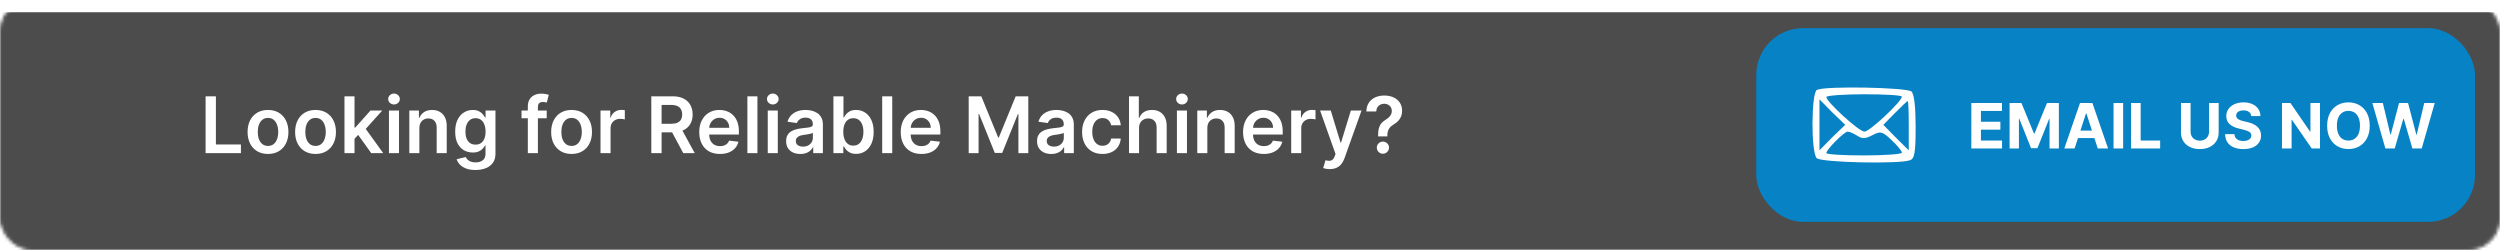
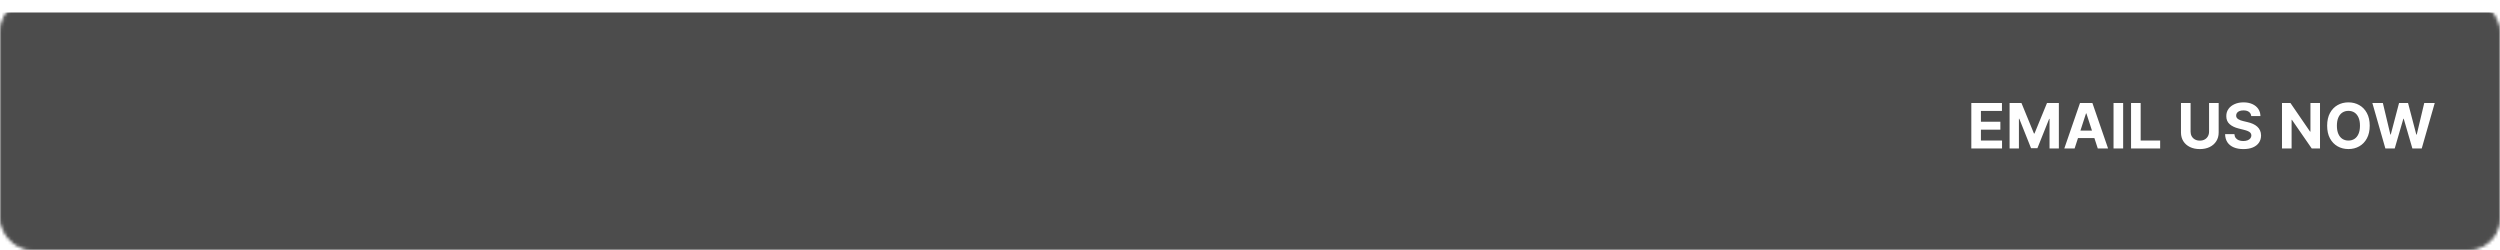
<svg xmlns="http://www.w3.org/2000/svg" width="800" height="80" viewBox="0 0 800 80" fill="none">
  <mask id="mask0_1233_69" style="mask-type:alpha" maskUnits="userSpaceOnUse" x="0" y="0" width="800" height="80">
    <rect x="0.5" y="0.5" width="799" height="79" rx="9.5" fill="#191919" stroke="#929496" />
  </mask>
  <g mask="url(#mask0_1233_69)">
    <g filter="url(#filter0_d_1233_69)">
      <rect width="800" height="80" fill="#4C4C4C" />
-       <rect x="0.5" y="0.5" width="799" height="79" stroke="#4C4C4C" />
    </g>
  </g>
-   <path d="M65.793 49V30.818H69.087V46.239H77.095V49H65.793ZM85.76 49.266C84.428 49.266 83.274 48.973 82.297 48.387C81.321 47.801 80.563 46.982 80.025 45.928C79.492 44.875 79.225 43.644 79.225 42.235C79.225 40.827 79.492 39.592 80.025 38.533C80.563 37.474 81.321 36.651 82.297 36.065C83.274 35.479 84.428 35.186 85.76 35.186C87.091 35.186 88.245 35.479 89.222 36.065C90.198 36.651 90.953 37.474 91.486 38.533C92.024 39.592 92.294 40.827 92.294 42.235C92.294 43.644 92.024 44.875 91.486 45.928C90.953 46.982 90.198 47.801 89.222 48.387C88.245 48.973 87.091 49.266 85.76 49.266ZM85.777 46.692C86.499 46.692 87.103 46.493 87.588 46.097C88.074 45.694 88.435 45.156 88.671 44.481C88.914 43.806 89.035 43.055 89.035 42.226C89.035 41.392 88.914 40.637 88.671 39.962C88.435 39.282 88.074 38.74 87.588 38.338C87.103 37.935 86.499 37.734 85.777 37.734C85.037 37.734 84.422 37.935 83.931 38.338C83.445 38.74 83.081 39.282 82.839 39.962C82.602 40.637 82.484 41.392 82.484 42.226C82.484 43.055 82.602 43.806 82.839 44.481C83.081 45.156 83.445 45.694 83.931 46.097C84.422 46.493 85.037 46.692 85.777 46.692ZM100.97 49.266C99.638 49.266 98.484 48.973 97.507 48.387C96.531 47.801 95.773 46.982 95.234 45.928C94.702 44.875 94.436 43.644 94.436 42.235C94.436 40.827 94.702 39.592 95.234 38.533C95.773 37.474 96.531 36.651 97.507 36.065C98.484 35.479 99.638 35.186 100.97 35.186C102.301 35.186 103.455 35.479 104.432 36.065C105.408 36.651 106.163 37.474 106.696 38.533C107.234 39.592 107.504 40.827 107.504 42.235C107.504 43.644 107.234 44.875 106.696 45.928C106.163 46.982 105.408 47.801 104.432 48.387C103.455 48.973 102.301 49.266 100.97 49.266ZM100.987 46.692C101.709 46.692 102.313 46.493 102.798 46.097C103.284 45.694 103.645 45.156 103.881 44.481C104.124 43.806 104.245 43.055 104.245 42.226C104.245 41.392 104.124 40.637 103.881 39.962C103.645 39.282 103.284 38.74 102.798 38.338C102.313 37.935 101.709 37.734 100.987 37.734C100.247 37.734 99.632 37.935 99.141 38.338C98.655 38.74 98.291 39.282 98.049 39.962C97.812 40.637 97.694 41.392 97.694 42.226C97.694 43.055 97.812 43.806 98.049 44.481C98.291 45.156 98.655 45.694 99.141 46.097C99.632 46.493 100.247 46.692 100.987 46.692ZM113.161 44.721L113.152 40.841H113.667L118.568 35.364H122.323L116.295 42.075H115.629L113.161 44.721ZM110.231 49V30.818H113.445V49H110.231ZM118.79 49L114.351 42.794L116.517 40.531L122.634 49H118.79ZM124.465 49V35.364H127.679V49H124.465ZM126.081 33.428C125.572 33.428 125.134 33.26 124.767 32.922C124.4 32.579 124.216 32.168 124.216 31.688C124.216 31.203 124.4 30.791 124.767 30.454C125.134 30.111 125.572 29.939 126.081 29.939C126.595 29.939 127.033 30.111 127.394 30.454C127.761 30.791 127.945 31.203 127.945 31.688C127.945 32.168 127.761 32.579 127.394 32.922C127.033 33.26 126.595 33.428 126.081 33.428ZM134.197 41.01V49H130.983V35.364H134.055V37.681H134.215C134.529 36.917 135.029 36.311 135.715 35.861C136.408 35.411 137.263 35.186 138.281 35.186C139.222 35.186 140.042 35.387 140.74 35.79C141.444 36.192 141.989 36.775 142.374 37.539C142.764 38.302 142.957 39.228 142.951 40.318V49H139.737V40.815C139.737 39.903 139.5 39.19 139.027 38.675C138.559 38.16 137.911 37.903 137.082 37.903C136.52 37.903 136.02 38.027 135.582 38.276C135.15 38.518 134.81 38.87 134.561 39.332C134.318 39.794 134.197 40.353 134.197 41.01ZM152.148 54.398C150.994 54.398 150.003 54.241 149.174 53.927C148.345 53.619 147.68 53.205 147.176 52.684C146.673 52.163 146.324 51.586 146.129 50.953L149.023 50.252C149.153 50.518 149.343 50.782 149.591 51.042C149.84 51.308 150.174 51.527 150.594 51.699C151.021 51.876 151.556 51.965 152.201 51.965C153.113 51.965 153.867 51.743 154.465 51.299C155.063 50.861 155.362 50.139 155.362 49.133V46.55H155.202C155.036 46.881 154.794 47.221 154.474 47.571C154.16 47.92 153.743 48.213 153.222 48.45C152.707 48.686 152.059 48.805 151.278 48.805C150.23 48.805 149.281 48.559 148.428 48.068C147.582 47.571 146.907 46.831 146.404 45.848C145.907 44.86 145.658 43.623 145.658 42.137C145.658 40.64 145.907 39.376 146.404 38.347C146.907 37.311 147.585 36.527 148.437 35.994C149.289 35.455 150.239 35.186 151.287 35.186C152.086 35.186 152.743 35.322 153.258 35.594C153.779 35.861 154.193 36.183 154.501 36.562C154.808 36.935 155.042 37.287 155.202 37.619H155.38V35.364H158.549V49.222C158.549 50.388 158.271 51.353 157.714 52.116C157.158 52.88 156.398 53.451 155.433 53.83C154.468 54.208 153.373 54.398 152.148 54.398ZM152.175 46.283C152.855 46.283 153.435 46.118 153.915 45.786C154.394 45.455 154.758 44.978 155.007 44.357C155.255 43.735 155.38 42.99 155.38 42.12C155.38 41.261 155.255 40.51 155.007 39.865C154.764 39.22 154.403 38.719 153.924 38.364C153.45 38.003 152.867 37.823 152.175 37.823C151.459 37.823 150.861 38.009 150.381 38.382C149.902 38.755 149.541 39.267 149.298 39.918C149.056 40.563 148.934 41.297 148.934 42.12C148.934 42.954 149.056 43.685 149.298 44.312C149.547 44.934 149.911 45.419 150.39 45.769C150.876 46.112 151.47 46.283 152.175 46.283ZM174.951 35.364V37.849H166.89V35.364H174.951ZM168.905 49V34.076C168.905 33.159 169.094 32.395 169.473 31.786C169.858 31.176 170.373 30.721 171.018 30.419C171.663 30.117 172.379 29.966 173.166 29.966C173.723 29.966 174.217 30.01 174.649 30.099C175.081 30.188 175.401 30.268 175.608 30.339L174.969 32.825C174.832 32.783 174.661 32.742 174.454 32.7C174.247 32.653 174.016 32.629 173.761 32.629C173.163 32.629 172.74 32.774 172.492 33.064C172.249 33.348 172.128 33.757 172.128 34.289V49H168.905ZM182.903 49.266C181.571 49.266 180.417 48.973 179.441 48.387C178.464 47.801 177.707 46.982 177.168 45.928C176.635 44.875 176.369 43.644 176.369 42.235C176.369 40.827 176.635 39.592 177.168 38.533C177.707 37.474 178.464 36.651 179.441 36.065C180.417 35.479 181.571 35.186 182.903 35.186C184.235 35.186 185.389 35.479 186.366 36.065C187.342 36.651 188.097 37.474 188.629 38.533C189.168 39.592 189.437 40.827 189.437 42.235C189.437 43.644 189.168 44.875 188.629 45.928C188.097 46.982 187.342 47.801 186.366 48.387C185.389 48.973 184.235 49.266 182.903 49.266ZM182.921 46.692C183.643 46.692 184.247 46.493 184.732 46.097C185.217 45.694 185.578 45.156 185.815 44.481C186.058 43.806 186.179 43.055 186.179 42.226C186.179 41.392 186.058 40.637 185.815 39.962C185.578 39.282 185.217 38.74 184.732 38.338C184.247 37.935 183.643 37.734 182.921 37.734C182.181 37.734 181.566 37.935 181.074 38.338C180.589 38.74 180.225 39.282 179.982 39.962C179.746 40.637 179.627 41.392 179.627 42.226C179.627 43.055 179.746 43.806 179.982 44.481C180.225 45.156 180.589 45.694 181.074 46.097C181.566 46.493 182.181 46.692 182.921 46.692ZM192.165 49V35.364H195.281V37.636H195.423C195.672 36.849 196.098 36.242 196.702 35.816C197.311 35.384 198.007 35.168 198.788 35.168C198.965 35.168 199.164 35.177 199.383 35.195C199.608 35.207 199.794 35.227 199.942 35.257V38.213C199.806 38.166 199.59 38.125 199.294 38.089C199.004 38.048 198.723 38.027 198.45 38.027C197.865 38.027 197.338 38.154 196.87 38.409C196.409 38.657 196.045 39.004 195.778 39.447C195.512 39.891 195.379 40.403 195.379 40.983V49H192.165ZM208.42 49V30.818H215.238C216.635 30.818 217.807 31.061 218.754 31.546C219.707 32.032 220.426 32.712 220.911 33.588C221.403 34.458 221.648 35.473 221.648 36.633C221.648 37.799 221.4 38.811 220.903 39.669C220.411 40.522 219.686 41.182 218.727 41.649C217.769 42.111 216.591 42.342 215.194 42.342H210.338V39.607H214.75C215.567 39.607 216.236 39.495 216.757 39.27C217.277 39.039 217.662 38.705 217.911 38.267C218.165 37.823 218.292 37.278 218.292 36.633C218.292 35.988 218.165 35.438 217.911 34.982C217.656 34.52 217.269 34.171 216.748 33.934C216.227 33.692 215.555 33.57 214.732 33.57H211.714V49H208.42ZM217.813 40.761L222.314 49H218.639L214.218 40.761H217.813ZM230.38 49.266C229.012 49.266 227.832 48.982 226.837 48.414C225.849 47.84 225.088 47.029 224.556 45.981C224.023 44.928 223.757 43.688 223.757 42.262C223.757 40.859 224.023 39.628 224.556 38.569C225.094 37.503 225.846 36.675 226.811 36.083C227.775 35.485 228.909 35.186 230.211 35.186C231.051 35.186 231.844 35.322 232.59 35.594C233.342 35.861 234.005 36.275 234.579 36.837C235.159 37.4 235.615 38.116 235.946 38.986C236.277 39.85 236.443 40.88 236.443 42.075V43.061H225.266V40.895H233.363C233.357 40.279 233.223 39.731 232.963 39.252C232.703 38.767 232.339 38.385 231.871 38.107C231.409 37.829 230.871 37.69 230.255 37.69C229.598 37.69 229.021 37.849 228.524 38.169C228.027 38.483 227.639 38.897 227.361 39.412C227.089 39.921 226.95 40.48 226.944 41.09V42.981C226.944 43.774 227.089 44.455 227.379 45.023C227.669 45.585 228.074 46.017 228.595 46.319C229.116 46.615 229.726 46.763 230.424 46.763C230.892 46.763 231.315 46.698 231.694 46.568C232.072 46.431 232.401 46.233 232.679 45.973C232.957 45.712 233.167 45.39 233.309 45.005L236.31 45.342C236.121 46.135 235.76 46.828 235.227 47.42C234.7 48.006 234.025 48.461 233.203 48.787C232.38 49.106 231.439 49.266 230.38 49.266ZM242.376 30.818V49H239.162V30.818H242.376ZM245.681 49V35.364H248.894V49H245.681ZM247.296 33.428C246.787 33.428 246.349 33.26 245.982 32.922C245.615 32.579 245.432 32.168 245.432 31.688C245.432 31.203 245.615 30.791 245.982 30.454C246.349 30.111 246.787 29.939 247.296 29.939C247.811 29.939 248.249 30.111 248.61 30.454C248.977 30.791 249.161 31.203 249.161 31.688C249.161 32.168 248.977 32.579 248.61 32.922C248.249 33.26 247.811 33.428 247.296 33.428ZM256.123 49.275C255.259 49.275 254.481 49.121 253.788 48.814C253.102 48.5 252.557 48.038 252.155 47.429C251.758 46.819 251.56 46.067 251.56 45.174C251.56 44.404 251.702 43.768 251.986 43.265C252.27 42.762 252.658 42.359 253.149 42.057C253.64 41.756 254.194 41.528 254.809 41.374C255.431 41.214 256.073 41.099 256.736 41.028C257.535 40.945 258.183 40.871 258.68 40.806C259.177 40.735 259.538 40.628 259.763 40.486C259.994 40.338 260.109 40.11 260.109 39.803V39.749C260.109 39.081 259.911 38.563 259.514 38.196C259.118 37.829 258.547 37.645 257.801 37.645C257.014 37.645 256.389 37.817 255.928 38.16C255.472 38.503 255.164 38.909 255.005 39.376L252.004 38.95C252.241 38.122 252.631 37.429 253.176 36.873C253.72 36.311 254.386 35.89 255.173 35.612C255.96 35.328 256.83 35.186 257.783 35.186C258.44 35.186 259.094 35.263 259.745 35.417C260.396 35.571 260.991 35.825 261.53 36.18C262.068 36.53 262.5 37.006 262.826 37.61C263.157 38.213 263.323 38.968 263.323 39.874V49H260.234V47.127H260.127C259.932 47.506 259.657 47.861 259.301 48.192C258.952 48.518 258.511 48.781 257.979 48.982C257.452 49.178 256.833 49.275 256.123 49.275ZM256.958 46.914C257.603 46.914 258.162 46.786 258.636 46.532C259.109 46.272 259.473 45.928 259.728 45.502C259.988 45.076 260.118 44.611 260.118 44.108V42.501C260.018 42.584 259.846 42.661 259.603 42.732C259.367 42.803 259.1 42.865 258.804 42.919C258.508 42.972 258.215 43.019 257.925 43.061C257.635 43.102 257.384 43.138 257.171 43.167C256.691 43.232 256.262 43.339 255.883 43.487C255.505 43.635 255.206 43.842 254.987 44.108C254.768 44.369 254.658 44.706 254.658 45.12C254.658 45.712 254.874 46.159 255.306 46.461C255.738 46.763 256.289 46.914 256.958 46.914ZM266.697 49V30.818H269.91V37.619H270.044C270.209 37.287 270.443 36.935 270.745 36.562C271.047 36.183 271.455 35.861 271.97 35.594C272.485 35.322 273.142 35.186 273.941 35.186C274.994 35.186 275.944 35.455 276.791 35.994C277.643 36.527 278.318 37.317 278.815 38.364C279.318 39.406 279.57 40.684 279.57 42.2C279.57 43.697 279.324 44.969 278.833 46.017C278.341 47.065 277.673 47.864 276.826 48.414C275.98 48.965 275.021 49.24 273.95 49.24C273.169 49.24 272.521 49.109 272.006 48.849C271.491 48.589 271.076 48.275 270.763 47.908C270.455 47.535 270.215 47.183 270.044 46.852H269.857V49H266.697ZM269.848 42.182C269.848 43.064 269.973 43.836 270.221 44.499C270.476 45.162 270.84 45.68 271.313 46.053C271.793 46.419 272.373 46.603 273.053 46.603C273.763 46.603 274.358 46.414 274.838 46.035C275.317 45.65 275.678 45.126 275.921 44.463C276.169 43.795 276.294 43.034 276.294 42.182C276.294 41.336 276.172 40.584 275.93 39.927C275.687 39.27 275.326 38.755 274.847 38.382C274.367 38.009 273.769 37.823 273.053 37.823C272.367 37.823 271.784 38.003 271.304 38.364C270.825 38.725 270.461 39.231 270.212 39.883C269.97 40.533 269.848 41.3 269.848 42.182ZM285.515 30.818V49H282.302V30.818H285.515ZM294.857 49.266C293.49 49.266 292.309 48.982 291.315 48.414C290.326 47.84 289.566 47.029 289.033 45.981C288.501 44.928 288.234 43.688 288.234 42.262C288.234 40.859 288.501 39.628 289.033 38.569C289.572 37.503 290.324 36.675 291.288 36.083C292.253 35.485 293.386 35.186 294.688 35.186C295.529 35.186 296.322 35.322 297.068 35.594C297.819 35.861 298.482 36.275 299.056 36.837C299.636 37.4 300.092 38.116 300.424 38.986C300.755 39.85 300.921 40.88 300.921 42.075V43.061H289.744V40.895H297.84C297.834 40.279 297.701 39.731 297.441 39.252C297.18 38.767 296.816 38.385 296.349 38.107C295.887 37.829 295.348 37.69 294.733 37.69C294.076 37.69 293.499 37.849 293.002 38.169C292.505 38.483 292.117 38.897 291.839 39.412C291.566 39.921 291.427 40.48 291.421 41.09V42.981C291.421 43.774 291.566 44.455 291.856 45.023C292.146 45.585 292.552 46.017 293.073 46.319C293.594 46.615 294.203 46.763 294.902 46.763C295.369 46.763 295.792 46.698 296.171 46.568C296.55 46.431 296.878 46.233 297.157 45.973C297.435 45.712 297.645 45.39 297.787 45.005L300.788 45.342C300.598 46.135 300.237 46.828 299.704 47.42C299.178 48.006 298.503 48.461 297.68 48.787C296.858 49.106 295.917 49.266 294.857 49.266ZM309.983 30.818H314.013L319.411 43.993H319.624L325.022 30.818H329.052V49H325.892V36.509H325.723L320.698 48.947H318.337L313.312 36.482H313.143V49H309.983V30.818ZM336.421 49.275C335.557 49.275 334.779 49.121 334.086 48.814C333.4 48.5 332.855 48.038 332.453 47.429C332.056 46.819 331.858 46.067 331.858 45.174C331.858 44.404 332 43.768 332.284 43.265C332.568 42.762 332.956 42.359 333.447 42.057C333.938 41.756 334.492 41.528 335.107 41.374C335.729 41.214 336.371 41.099 337.034 41.028C337.833 40.945 338.481 40.871 338.978 40.806C339.475 40.735 339.836 40.628 340.061 40.486C340.292 40.338 340.407 40.11 340.407 39.803V39.749C340.407 39.081 340.209 38.563 339.812 38.196C339.416 37.829 338.845 37.645 338.099 37.645C337.312 37.645 336.687 37.817 336.226 38.16C335.77 38.503 335.462 38.909 335.302 39.376L332.302 38.95C332.538 38.122 332.929 37.429 333.474 36.873C334.018 36.311 334.684 35.89 335.471 35.612C336.258 35.328 337.128 35.186 338.081 35.186C338.738 35.186 339.392 35.263 340.043 35.417C340.694 35.571 341.289 35.825 341.828 36.18C342.366 36.53 342.798 37.006 343.124 37.61C343.455 38.213 343.621 38.968 343.621 39.874V49H340.531V47.127H340.425C340.23 47.506 339.954 47.861 339.599 48.192C339.25 48.518 338.809 48.781 338.276 48.982C337.75 49.178 337.131 49.275 336.421 49.275ZM337.256 46.914C337.901 46.914 338.46 46.786 338.933 46.532C339.407 46.272 339.771 45.928 340.025 45.502C340.286 45.076 340.416 44.611 340.416 44.108V42.501C340.315 42.584 340.144 42.661 339.901 42.732C339.664 42.803 339.398 42.865 339.102 42.919C338.806 42.972 338.513 43.019 338.223 43.061C337.933 43.102 337.682 43.138 337.469 43.167C336.989 43.232 336.56 43.339 336.181 43.487C335.802 43.635 335.504 43.842 335.285 44.108C335.066 44.369 334.956 44.706 334.956 45.12C334.956 45.712 335.172 46.159 335.604 46.461C336.036 46.763 336.587 46.914 337.256 46.914ZM352.801 49.266C351.439 49.266 350.27 48.967 349.294 48.37C348.323 47.772 347.575 46.946 347.048 45.893C346.527 44.833 346.267 43.614 346.267 42.235C346.267 40.85 346.533 39.628 347.066 38.569C347.598 37.503 348.35 36.675 349.32 36.083C350.297 35.485 351.451 35.186 352.783 35.186C353.89 35.186 354.869 35.39 355.721 35.799C356.58 36.201 357.263 36.772 357.772 37.512C358.281 38.246 358.571 39.104 358.642 40.087H355.57C355.446 39.43 355.15 38.882 354.683 38.444C354.221 38 353.603 37.778 352.827 37.778C352.17 37.778 351.593 37.956 351.096 38.311C350.599 38.66 350.211 39.163 349.933 39.82C349.661 40.477 349.525 41.264 349.525 42.182C349.525 43.111 349.661 43.91 349.933 44.579C350.205 45.242 350.587 45.754 351.078 46.115C351.575 46.47 352.158 46.647 352.827 46.647C353.301 46.647 353.724 46.559 354.097 46.381C354.476 46.198 354.792 45.934 355.047 45.591C355.301 45.248 355.476 44.83 355.57 44.339H358.642C358.565 45.304 358.281 46.159 357.79 46.905C357.299 47.645 356.63 48.225 355.784 48.645C354.937 49.059 353.943 49.266 352.801 49.266ZM364.495 41.01V49H361.281V30.818H364.424V37.681H364.584C364.903 36.911 365.398 36.305 366.066 35.861C366.741 35.411 367.599 35.186 368.641 35.186C369.588 35.186 370.414 35.384 371.118 35.781C371.822 36.177 372.367 36.758 372.751 37.521C373.142 38.284 373.337 39.217 373.337 40.318V49H370.123V40.815C370.123 39.897 369.887 39.184 369.413 38.675C368.946 38.16 368.289 37.903 367.442 37.903C366.874 37.903 366.365 38.027 365.915 38.276C365.472 38.518 365.122 38.87 364.868 39.332C364.619 39.794 364.495 40.353 364.495 41.01ZM376.613 49V35.364H379.827V49H376.613ZM378.229 33.428C377.72 33.428 377.282 33.26 376.915 32.922C376.548 32.579 376.365 32.168 376.365 31.688C376.365 31.203 376.548 30.791 376.915 30.454C377.282 30.111 377.72 29.939 378.229 29.939C378.744 29.939 379.182 30.111 379.543 30.454C379.91 30.791 380.093 31.203 380.093 31.688C380.093 32.168 379.91 32.579 379.543 32.922C379.182 33.26 378.744 33.428 378.229 33.428ZM386.346 41.01V49H383.132V35.364H386.203V37.681H386.363C386.677 36.917 387.177 36.311 387.864 35.861C388.556 35.411 389.411 35.186 390.429 35.186C391.37 35.186 392.19 35.387 392.888 35.79C393.593 36.192 394.137 36.775 394.522 37.539C394.913 38.302 395.105 39.228 395.099 40.318V49H391.885V40.815C391.885 39.903 391.649 39.19 391.175 38.675C390.708 38.16 390.059 37.903 389.231 37.903C388.669 37.903 388.168 38.027 387.73 38.276C387.298 38.518 386.958 38.87 386.71 39.332C386.467 39.794 386.346 40.353 386.346 41.01ZM404.403 49.266C403.036 49.266 401.855 48.982 400.861 48.414C399.872 47.84 399.112 47.029 398.579 45.981C398.047 44.928 397.78 43.688 397.78 42.262C397.78 40.859 398.047 39.628 398.579 38.569C399.118 37.503 399.869 36.675 400.834 36.083C401.799 35.485 402.932 35.186 404.234 35.186C405.075 35.186 405.868 35.322 406.614 35.594C407.365 35.861 408.028 36.275 408.602 36.837C409.182 37.4 409.638 38.116 409.969 38.986C410.301 39.85 410.467 40.88 410.467 42.075V43.061H399.289V40.895H407.386C407.38 40.279 407.247 39.731 406.987 39.252C406.726 38.767 406.362 38.385 405.895 38.107C405.433 37.829 404.894 37.69 404.279 37.69C403.622 37.69 403.045 37.849 402.548 38.169C402.05 38.483 401.663 38.897 401.385 39.412C401.112 39.921 400.973 40.48 400.967 41.09V42.981C400.967 43.774 401.112 44.455 401.402 45.023C401.692 45.585 402.098 46.017 402.619 46.319C403.139 46.615 403.749 46.763 404.447 46.763C404.915 46.763 405.338 46.698 405.717 46.568C406.096 46.431 406.424 46.233 406.702 45.973C406.981 45.712 407.191 45.39 407.333 45.005L410.333 45.342C410.144 46.135 409.783 46.828 409.25 47.42C408.724 48.006 408.049 48.461 407.226 48.787C406.404 49.106 405.462 49.266 404.403 49.266ZM413.185 49V35.364H416.302V37.636H416.444C416.692 36.849 417.118 36.242 417.722 35.816C418.332 35.384 419.027 35.168 419.808 35.168C419.986 35.168 420.184 35.177 420.403 35.195C420.628 35.207 420.814 35.227 420.962 35.257V38.213C420.826 38.166 420.61 38.125 420.314 38.089C420.024 38.048 419.743 38.027 419.471 38.027C418.885 38.027 418.358 38.154 417.891 38.409C417.429 38.657 417.065 39.004 416.799 39.447C416.532 39.891 416.399 40.403 416.399 40.983V49H413.185ZM425.51 54.114C425.072 54.114 424.667 54.078 424.294 54.007C423.927 53.942 423.634 53.865 423.415 53.776L424.161 51.273C424.628 51.409 425.046 51.474 425.412 51.468C425.779 51.462 426.102 51.347 426.38 51.122C426.664 50.903 426.904 50.536 427.099 50.021L427.374 49.284L422.43 35.364H425.839L428.981 45.662H429.123L432.275 35.364H435.693L430.233 50.651C429.979 51.373 429.641 51.992 429.221 52.507C428.801 53.028 428.286 53.424 427.676 53.696C427.073 53.975 426.351 54.114 425.51 54.114ZM440.989 43.656V43.425C440.995 42.353 441.095 41.501 441.29 40.868C441.492 40.235 441.776 39.726 442.143 39.341C442.51 38.95 442.957 38.592 443.483 38.267C443.844 38.042 444.167 37.796 444.451 37.53C444.741 37.258 444.969 36.956 445.135 36.624C445.3 36.287 445.383 35.911 445.383 35.497C445.383 35.029 445.274 34.624 445.055 34.281C444.836 33.937 444.54 33.671 444.167 33.481C443.8 33.292 443.389 33.197 442.933 33.197C442.513 33.197 442.113 33.289 441.734 33.473C441.362 33.65 441.051 33.922 440.802 34.289C440.56 34.65 440.423 35.109 440.394 35.666H437.233C437.263 34.541 437.535 33.6 438.05 32.842C438.571 32.085 439.257 31.517 440.11 31.138C440.968 30.759 441.915 30.57 442.951 30.57C444.081 30.57 445.075 30.768 445.934 31.164C446.798 31.561 447.469 32.126 447.949 32.86C448.434 33.588 448.677 34.452 448.677 35.452C448.677 36.127 448.567 36.731 448.348 37.264C448.135 37.796 447.83 38.27 447.434 38.684C447.037 39.098 446.567 39.468 446.022 39.794C445.543 40.09 445.149 40.397 444.842 40.717C444.54 41.037 444.315 41.412 444.167 41.844C444.025 42.271 443.951 42.797 443.945 43.425V43.656H440.989ZM442.533 49.195C442.001 49.195 441.542 49.006 441.157 48.627C440.773 48.248 440.58 47.787 440.58 47.242C440.58 46.709 440.773 46.254 441.157 45.875C441.542 45.496 442.001 45.307 442.533 45.307C443.06 45.307 443.516 45.496 443.901 45.875C444.291 46.254 444.487 46.709 444.487 47.242C444.487 47.603 444.395 47.932 444.211 48.228C444.034 48.524 443.797 48.76 443.501 48.938C443.211 49.109 442.888 49.195 442.533 49.195Z" fill="white" />
-   <rect x="562" y="9" width="230" height="62" rx="15" fill="#0682C5" />
-   <path d="M581.457 28.748C579.589 29.401 579.479 48.758 581.348 50.606C582.776 52.02 607.944 52.564 611.242 51.259C612.67 50.715 613 48.758 613 40.602C613 34.294 612.56 30.162 611.681 29.292C610.362 27.987 584.425 27.443 581.457 28.748ZM608.604 30.923C608.604 32.446 598.273 42.124 596.624 42.124C594.866 42.124 584.425 32.554 584.425 31.032C584.425 30.597 589.92 30.162 596.514 30.162C603.219 30.162 608.604 30.488 608.604 30.923ZM586.293 43.973L582.227 48.105V39.949V31.793L586.293 35.925L590.47 39.949L586.293 43.973ZM610.802 40.166V48.105L606.735 44.081L602.669 39.949L606.406 36.143C608.494 34.077 610.252 32.337 610.472 32.337C610.692 32.337 610.802 35.925 610.802 40.166ZM594.316 43.429C595.965 44.516 596.954 44.408 599.262 43.211C601.79 41.907 602.339 42.015 605.307 44.843C607.175 46.583 608.604 48.322 608.604 48.866C608.604 49.301 603.219 49.736 596.514 49.736C589.92 49.736 584.425 49.41 584.425 48.975C584.425 47.888 590.14 42.124 591.239 42.124C591.788 42.124 593.107 42.668 594.316 43.429Z" fill="white" />
  <path d="M630.823 47.5V32.955H640.624V35.49H633.898V38.956H640.12V41.492H633.898V44.965H640.652V47.5H630.823ZM643.069 32.955H646.862L650.867 42.727H651.038L655.043 32.955H658.836V47.5H655.853V38.033H655.732L651.968 47.429H649.937L646.173 37.997H646.052V47.5H643.069V32.955ZM663.877 47.5H660.581L665.603 32.955H669.566L674.58 47.5H671.284L667.641 36.278H667.527L663.877 47.5ZM663.671 41.783H671.455V44.183H663.671V41.783ZM679.406 32.955V47.5H676.331V32.955H679.406ZM681.936 47.5V32.955H685.011V44.965H691.247V47.5H681.936ZM706.897 32.955H709.972V42.401C709.972 43.461 709.719 44.389 709.212 45.185C708.71 45.98 708.007 46.6 707.103 47.045C706.199 47.486 705.145 47.706 703.942 47.706C702.735 47.706 701.679 47.486 700.775 47.045C699.871 46.6 699.167 45.98 698.665 45.185C698.164 44.389 697.913 43.461 697.913 42.401V32.955H700.988V42.138C700.988 42.692 701.109 43.184 701.35 43.615C701.596 44.046 701.942 44.385 702.387 44.631C702.832 44.877 703.351 45 703.942 45C704.539 45 705.058 44.877 705.498 44.631C705.943 44.385 706.286 44.046 706.528 43.615C706.774 43.184 706.897 42.692 706.897 42.138V32.955ZM720.393 37.138C720.336 36.565 720.092 36.12 719.662 35.803C719.231 35.485 718.646 35.327 717.907 35.327C717.405 35.327 716.982 35.398 716.636 35.54C716.29 35.677 716.025 35.869 715.841 36.115C715.661 36.361 715.571 36.641 715.571 36.953C715.561 37.214 715.616 37.441 715.734 37.635C715.857 37.829 716.025 37.997 716.238 38.139C716.451 38.276 716.698 38.397 716.977 38.501C717.256 38.601 717.555 38.686 717.872 38.757L719.179 39.07C719.813 39.212 720.395 39.401 720.926 39.638C721.456 39.874 721.915 40.166 722.304 40.511C722.692 40.857 722.993 41.264 723.206 41.733C723.423 42.202 723.535 42.739 723.539 43.345C723.535 44.235 723.307 45.007 722.858 45.66C722.413 46.309 721.769 46.813 720.926 47.173C720.088 47.528 719.077 47.706 717.893 47.706C716.719 47.706 715.696 47.526 714.825 47.166C713.958 46.806 713.281 46.274 712.794 45.568C712.311 44.858 712.057 43.98 712.034 42.933H715.01C715.043 43.421 715.182 43.828 715.429 44.155C715.68 44.477 716.013 44.721 716.43 44.886C716.851 45.047 717.327 45.128 717.858 45.128C718.378 45.128 718.831 45.052 719.214 44.901C719.602 44.749 719.903 44.538 720.116 44.269C720.329 43.999 720.436 43.688 720.436 43.338C720.436 43.011 720.339 42.737 720.145 42.514C719.955 42.292 719.676 42.102 719.306 41.946C718.942 41.79 718.494 41.648 717.964 41.52L716.38 41.122C715.154 40.824 714.186 40.358 713.475 39.723C712.765 39.089 712.413 38.234 712.417 37.159C712.413 36.278 712.647 35.509 713.12 34.851C713.599 34.193 714.254 33.679 715.088 33.31C715.921 32.94 716.868 32.756 717.929 32.756C719.008 32.756 719.95 32.94 720.755 33.31C721.565 33.679 722.195 34.193 722.645 34.851C723.094 35.509 723.326 36.271 723.341 37.138H720.393ZM742.403 32.955V47.5H739.747L733.419 38.345H733.312V47.5H730.237V32.955H732.936L739.214 42.102H739.342V32.955H742.403ZM758.31 40.227C758.31 41.813 758.01 43.163 757.408 44.276C756.812 45.388 755.997 46.238 754.965 46.825C753.938 47.408 752.782 47.699 751.499 47.699C750.207 47.699 749.047 47.405 748.019 46.818C746.992 46.231 746.18 45.381 745.583 44.269C744.987 43.156 744.688 41.809 744.688 40.227C744.688 38.641 744.987 37.292 745.583 36.179C746.18 35.066 746.992 34.219 748.019 33.636C749.047 33.049 750.207 32.756 751.499 32.756C752.782 32.756 753.938 33.049 754.965 33.636C755.997 34.219 756.812 35.066 757.408 36.179C758.01 37.292 758.31 38.641 758.31 40.227ZM755.192 40.227C755.192 39.2 755.039 38.333 754.731 37.628C754.428 36.922 753.999 36.387 753.445 36.023C752.891 35.658 752.243 35.476 751.499 35.476C750.756 35.476 750.107 35.658 749.553 36.023C748.999 36.387 748.568 36.922 748.261 37.628C747.958 38.333 747.806 39.2 747.806 40.227C747.806 41.255 747.958 42.121 748.261 42.827C748.568 43.532 748.999 44.067 749.553 44.432C750.107 44.796 750.756 44.979 751.499 44.979C752.243 44.979 752.891 44.796 753.445 44.432C753.999 44.067 754.428 43.532 754.731 42.827C755.039 42.121 755.192 41.255 755.192 40.227ZM763.316 47.5L759.154 32.955H762.513L764.921 43.061H765.042L767.698 32.955H770.574L773.223 43.082H773.351L775.759 32.955H779.118L774.956 47.5H771.959L769.189 37.99H769.076L766.313 47.5H763.316Z" fill="white" />
  <defs>
    <filter id="filter0_d_1233_69" x="-4" y="0" width="808" height="88" filterUnits="userSpaceOnUse" color-interpolation-filters="sRGB">
      <feFlood flood-opacity="0" result="BackgroundImageFix" />
      <feColorMatrix in="SourceAlpha" type="matrix" values="0 0 0 0 0 0 0 0 0 0 0 0 0 0 0 0 0 0 127 0" result="hardAlpha" />
      <feOffset dy="4" />
      <feGaussianBlur stdDeviation="2" />
      <feComposite in2="hardAlpha" operator="out" />
      <feColorMatrix type="matrix" values="0 0 0 0 0 0 0 0 0 0 0 0 0 0 0 0 0 0 0.25 0" />
      <feBlend mode="normal" in2="BackgroundImageFix" result="effect1_dropShadow_1233_69" />
      <feBlend mode="normal" in="SourceGraphic" in2="effect1_dropShadow_1233_69" result="shape" />
    </filter>
  </defs>
</svg>